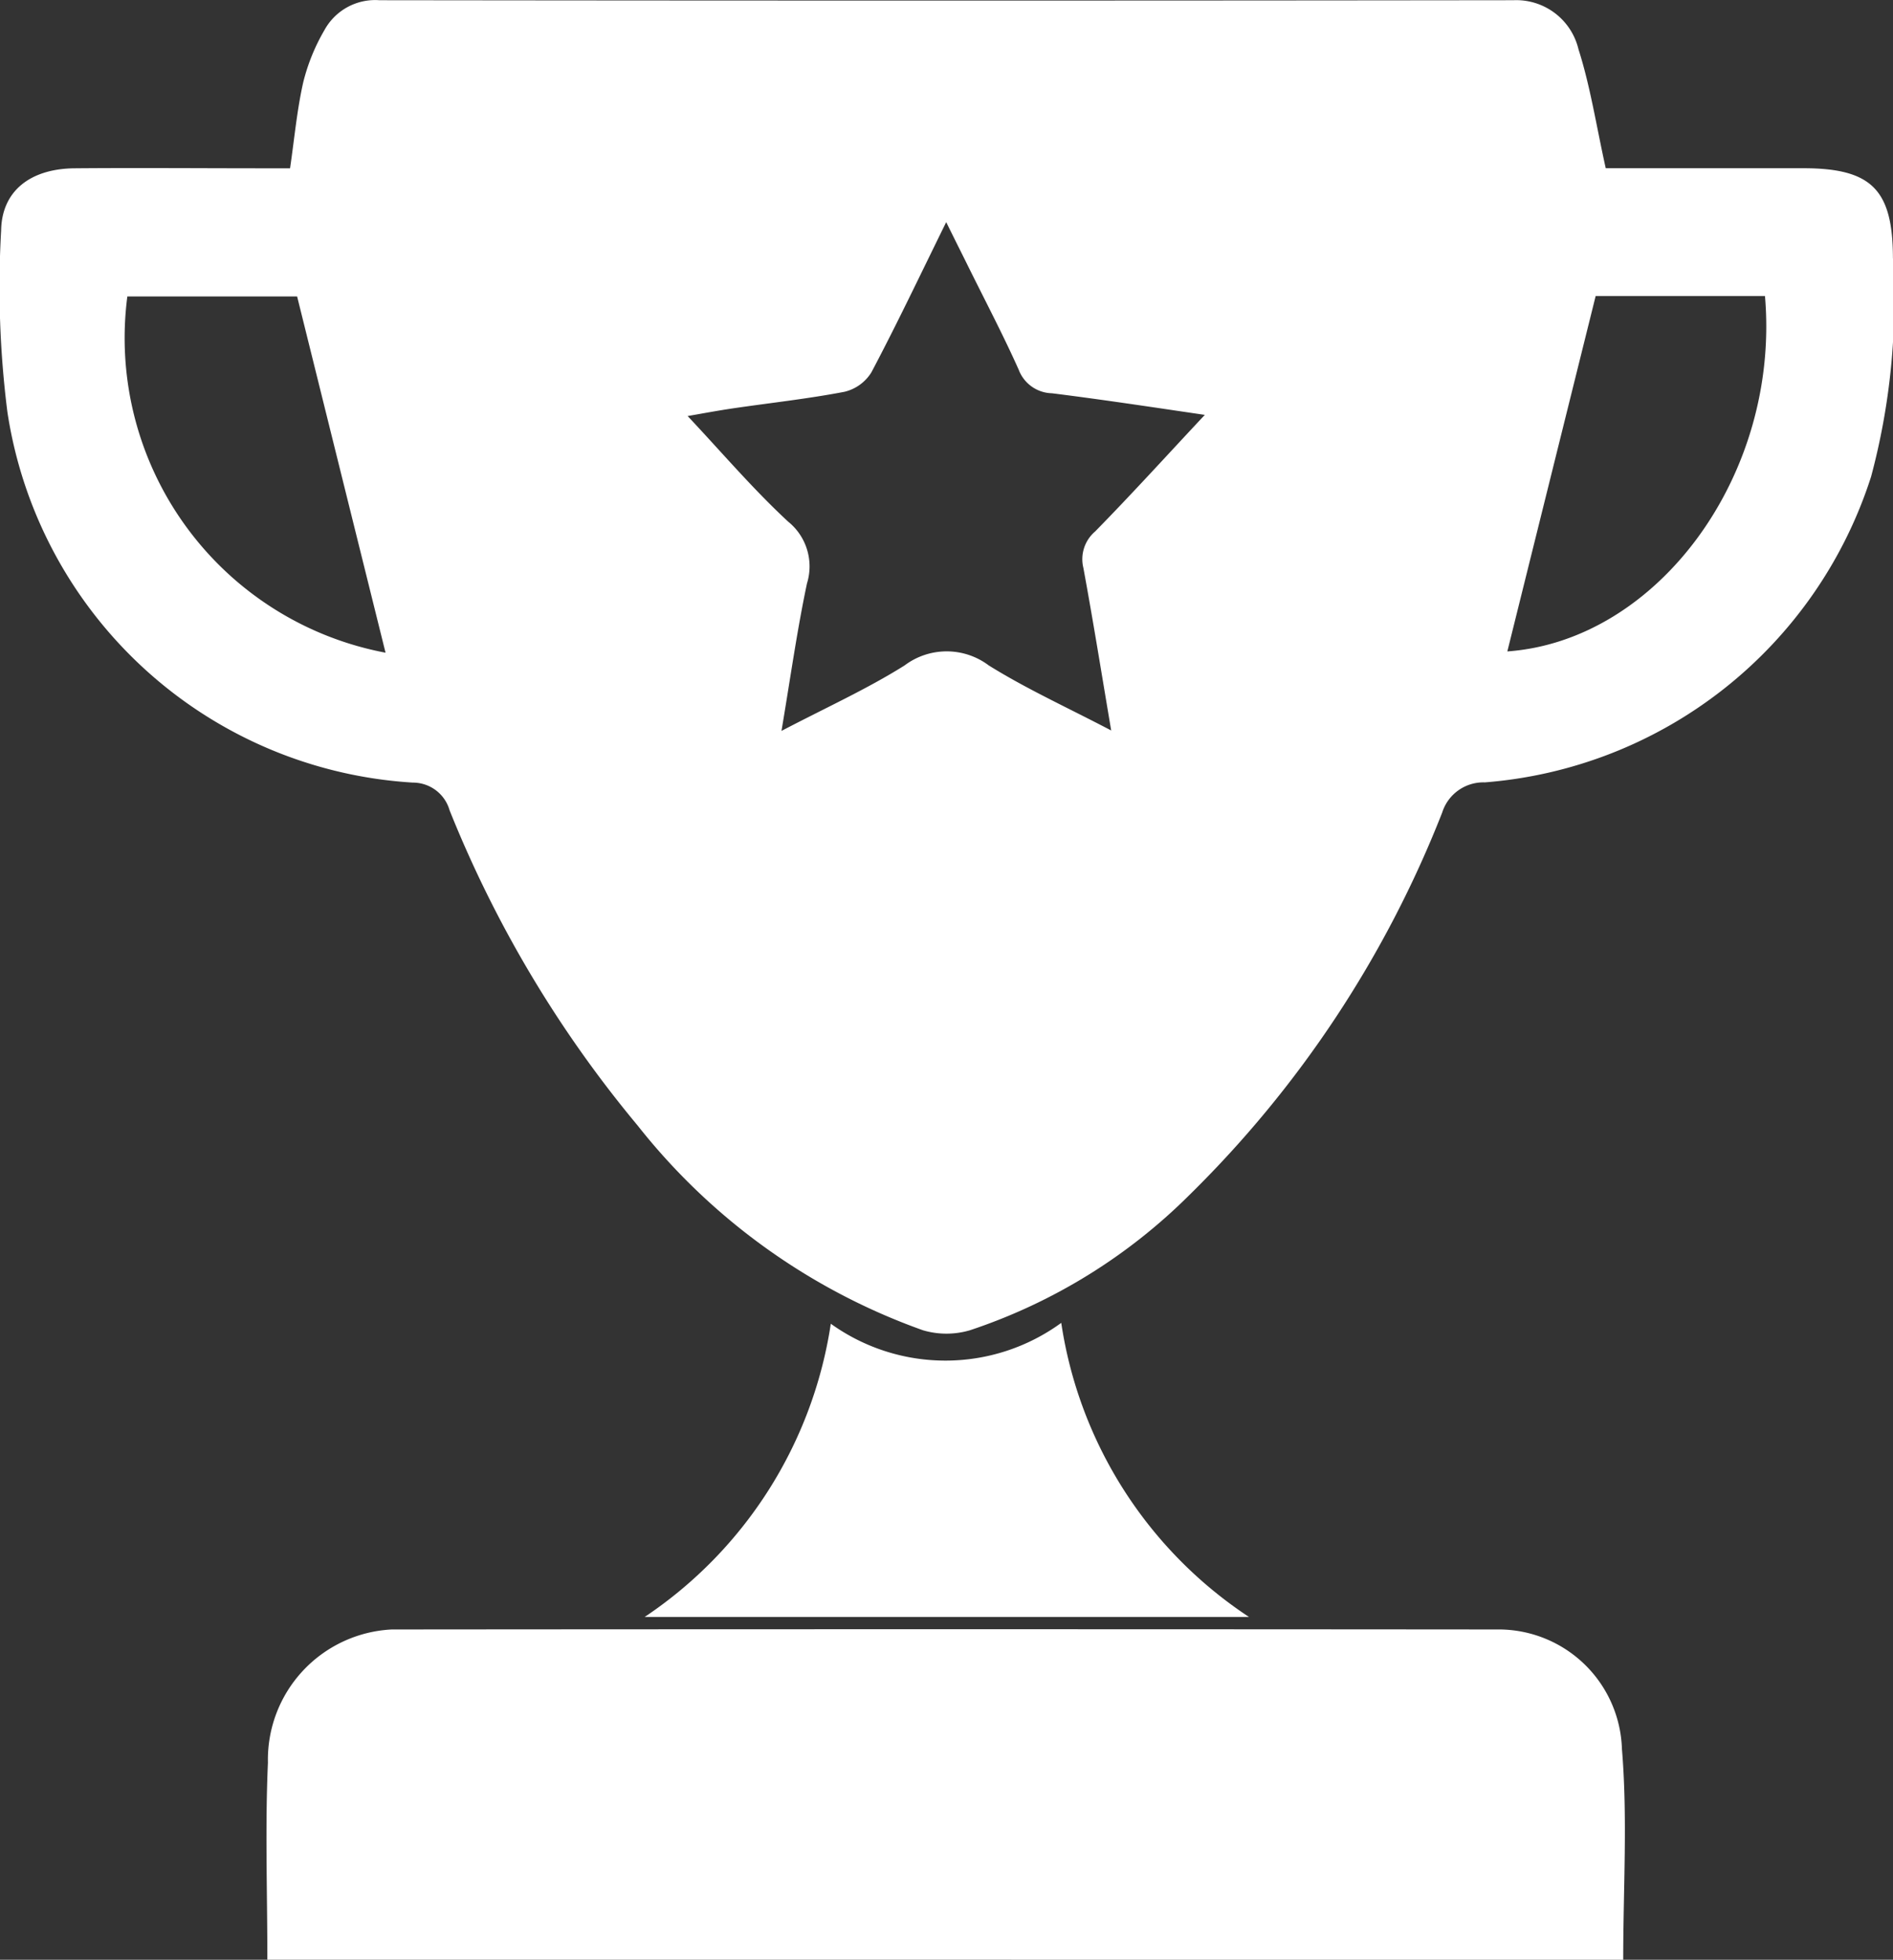
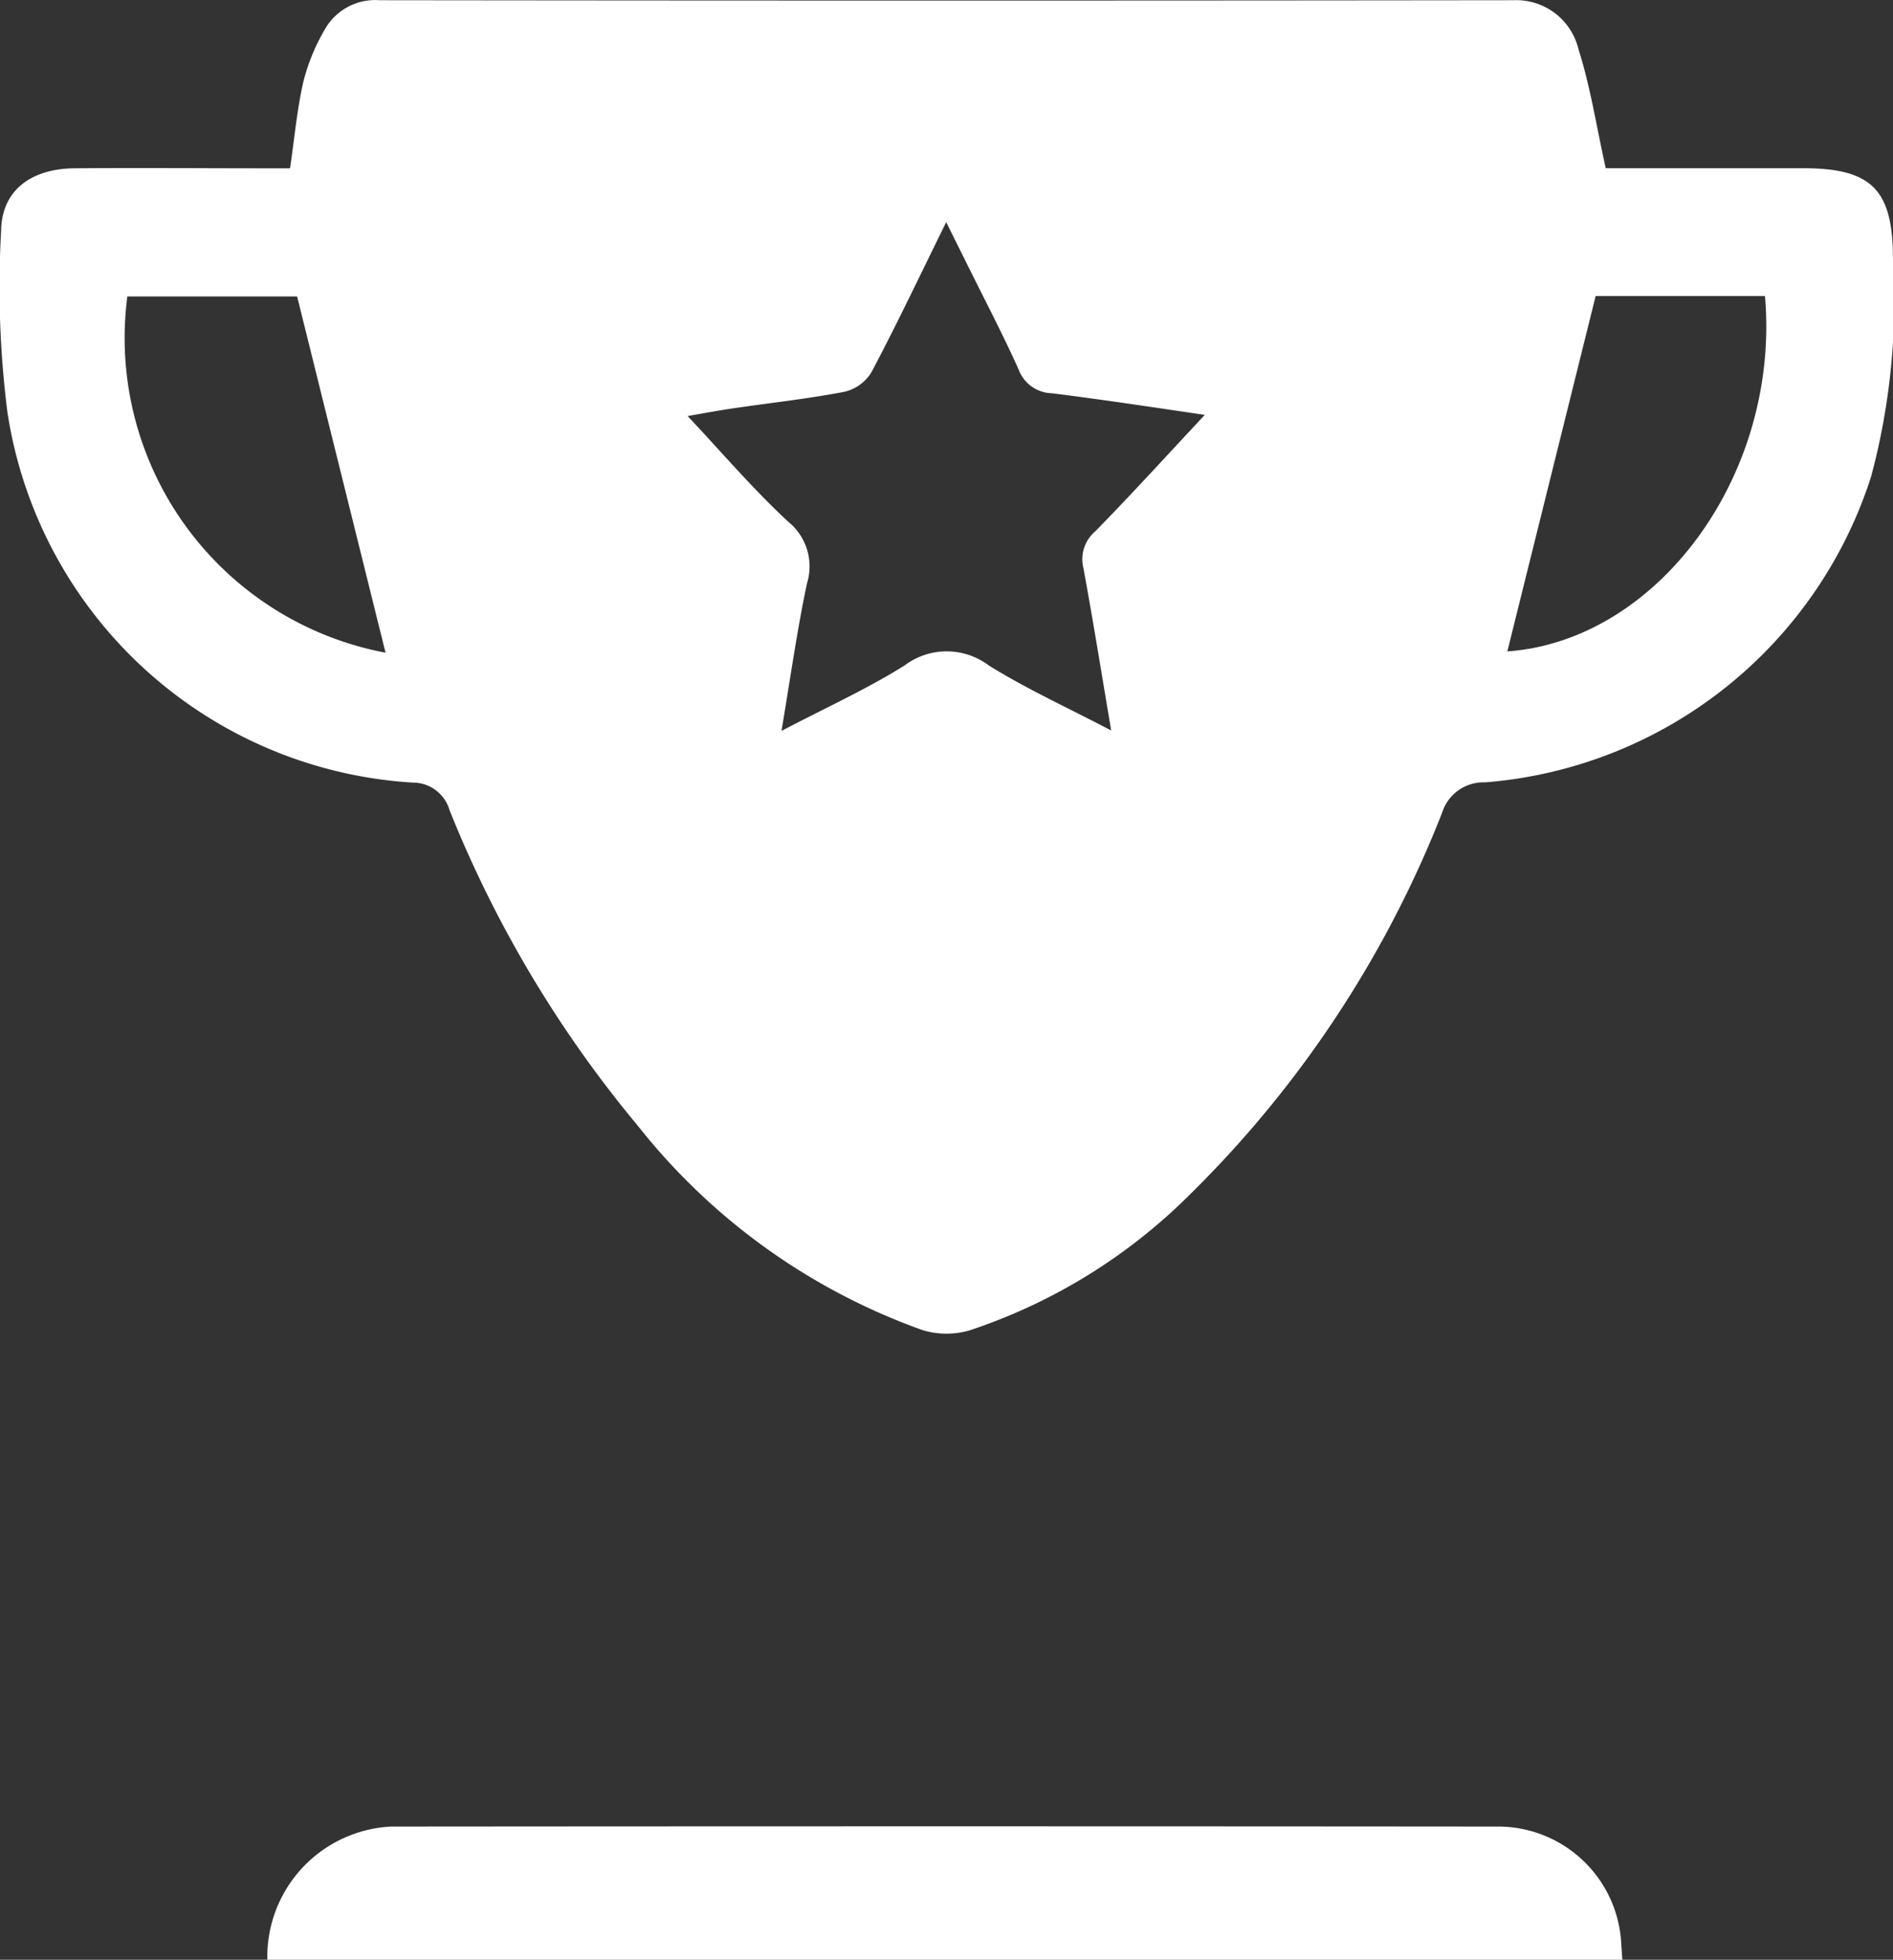
<svg xmlns="http://www.w3.org/2000/svg" width="52" height="53.844" viewBox="0 0 52 53.844">
  <rect x="0" y="0" width="52" height="53.844" fill="#333333" stroke="none" />
  <g id="guarantee-icon" transform="translate(-14.139 -5.101)">
    <path id="Path_81063" data-name="Path 81063" d="M58.248,9.723h5.424c1.876,0,2.459.586,2.465,2.456a18.7,18.7,0,0,1-.6,6.018,12.138,12.138,0,0,1-10.61,8.4,1.187,1.187,0,0,0-1.172.83,30.156,30.156,0,0,1-6.944,10.507,15.421,15.421,0,0,1-6.028,3.716,2.28,2.28,0,0,1-1.291,0,17.432,17.432,0,0,1-7.839-5.627,32.3,32.3,0,0,1-5.164-8.659,1.047,1.047,0,0,0-1.007-.761A12,12,0,0,1,14.342,16.419a27.365,27.365,0,0,1-.172-4.985c.017-1.093.811-1.7,2.025-1.709,1.73-.015,3.46,0,5.191,0h.721c.121-.83.191-1.613.364-2.372a5.442,5.442,0,0,1,.581-1.426,1.588,1.588,0,0,1,1.511-.82q15.573.019,31.146,0A1.757,1.757,0,0,1,57.5,6.457C57.825,7.474,57.986,8.544,58.248,9.723ZM47.235,16.5c-1.363-.2-2.778-.416-4.2-.594a1,1,0,0,1-.912-.646c-.431-.964-.924-1.9-1.392-2.847-.181-.367-.366-.733-.6-1.209-.727,1.478-1.362,2.817-2.055,4.127a1.194,1.194,0,0,1-.742.535c-1.013.194-2.041.305-3.062.455-.445.066-.888.15-1.244.211.928.986,1.789,2,2.76,2.9a1.58,1.58,0,0,1,.518,1.7c-.273,1.292-.455,2.6-.7,4.051,1.221-.64,2.347-1.149,3.383-1.8a1.922,1.922,0,0,1,2.31,0c1.034.645,2.152,1.153,3.364,1.788-.269-1.593-.5-3.034-.764-4.467a1,1,0,0,1,.322-1C45.241,18.664,46.22,17.583,47.235,16.5Zm15.387-3.265H57.971c-.821,3.306-1.626,6.542-2.426,9.764C59.69,22.7,63.045,18.132,62.622,13.232Zm-37.892,9.8q-1.215-4.894-2.429-9.788H17.637A8.8,8.8,0,0,0,24.73,23.034Z" fill="#fff" />
-     <path id="Path_81064" data-name="Path 81064" d="M21.483,65.054c0-1.866-.063-3.645.016-5.415a3.581,3.581,0,0,1,3.4-3.658q15.231-.013,30.463,0a3.391,3.391,0,0,1,3.331,3.284c.158,1.9.035,3.829.035,5.79Z" transform="translate(0 -6.11)" fill="#fff" />
-     <path id="Path_81065" data-name="Path 81065" d="M46.243,46.3A11.762,11.762,0,0,0,51.4,54.38H34.8a11.813,11.813,0,0,0,5.113-8.056A5.4,5.4,0,0,0,46.243,46.3Z" transform="translate(-2.952 -4.853)" fill="#fff" />
+     <path id="Path_81064" data-name="Path 81064" d="M21.483,65.054a3.581,3.581,0,0,1,3.4-3.658q15.231-.013,30.463,0a3.391,3.391,0,0,1,3.331,3.284c.158,1.9.035,3.829.035,5.79Z" transform="translate(0 -6.11)" fill="#fff" />
  </g>
</svg>